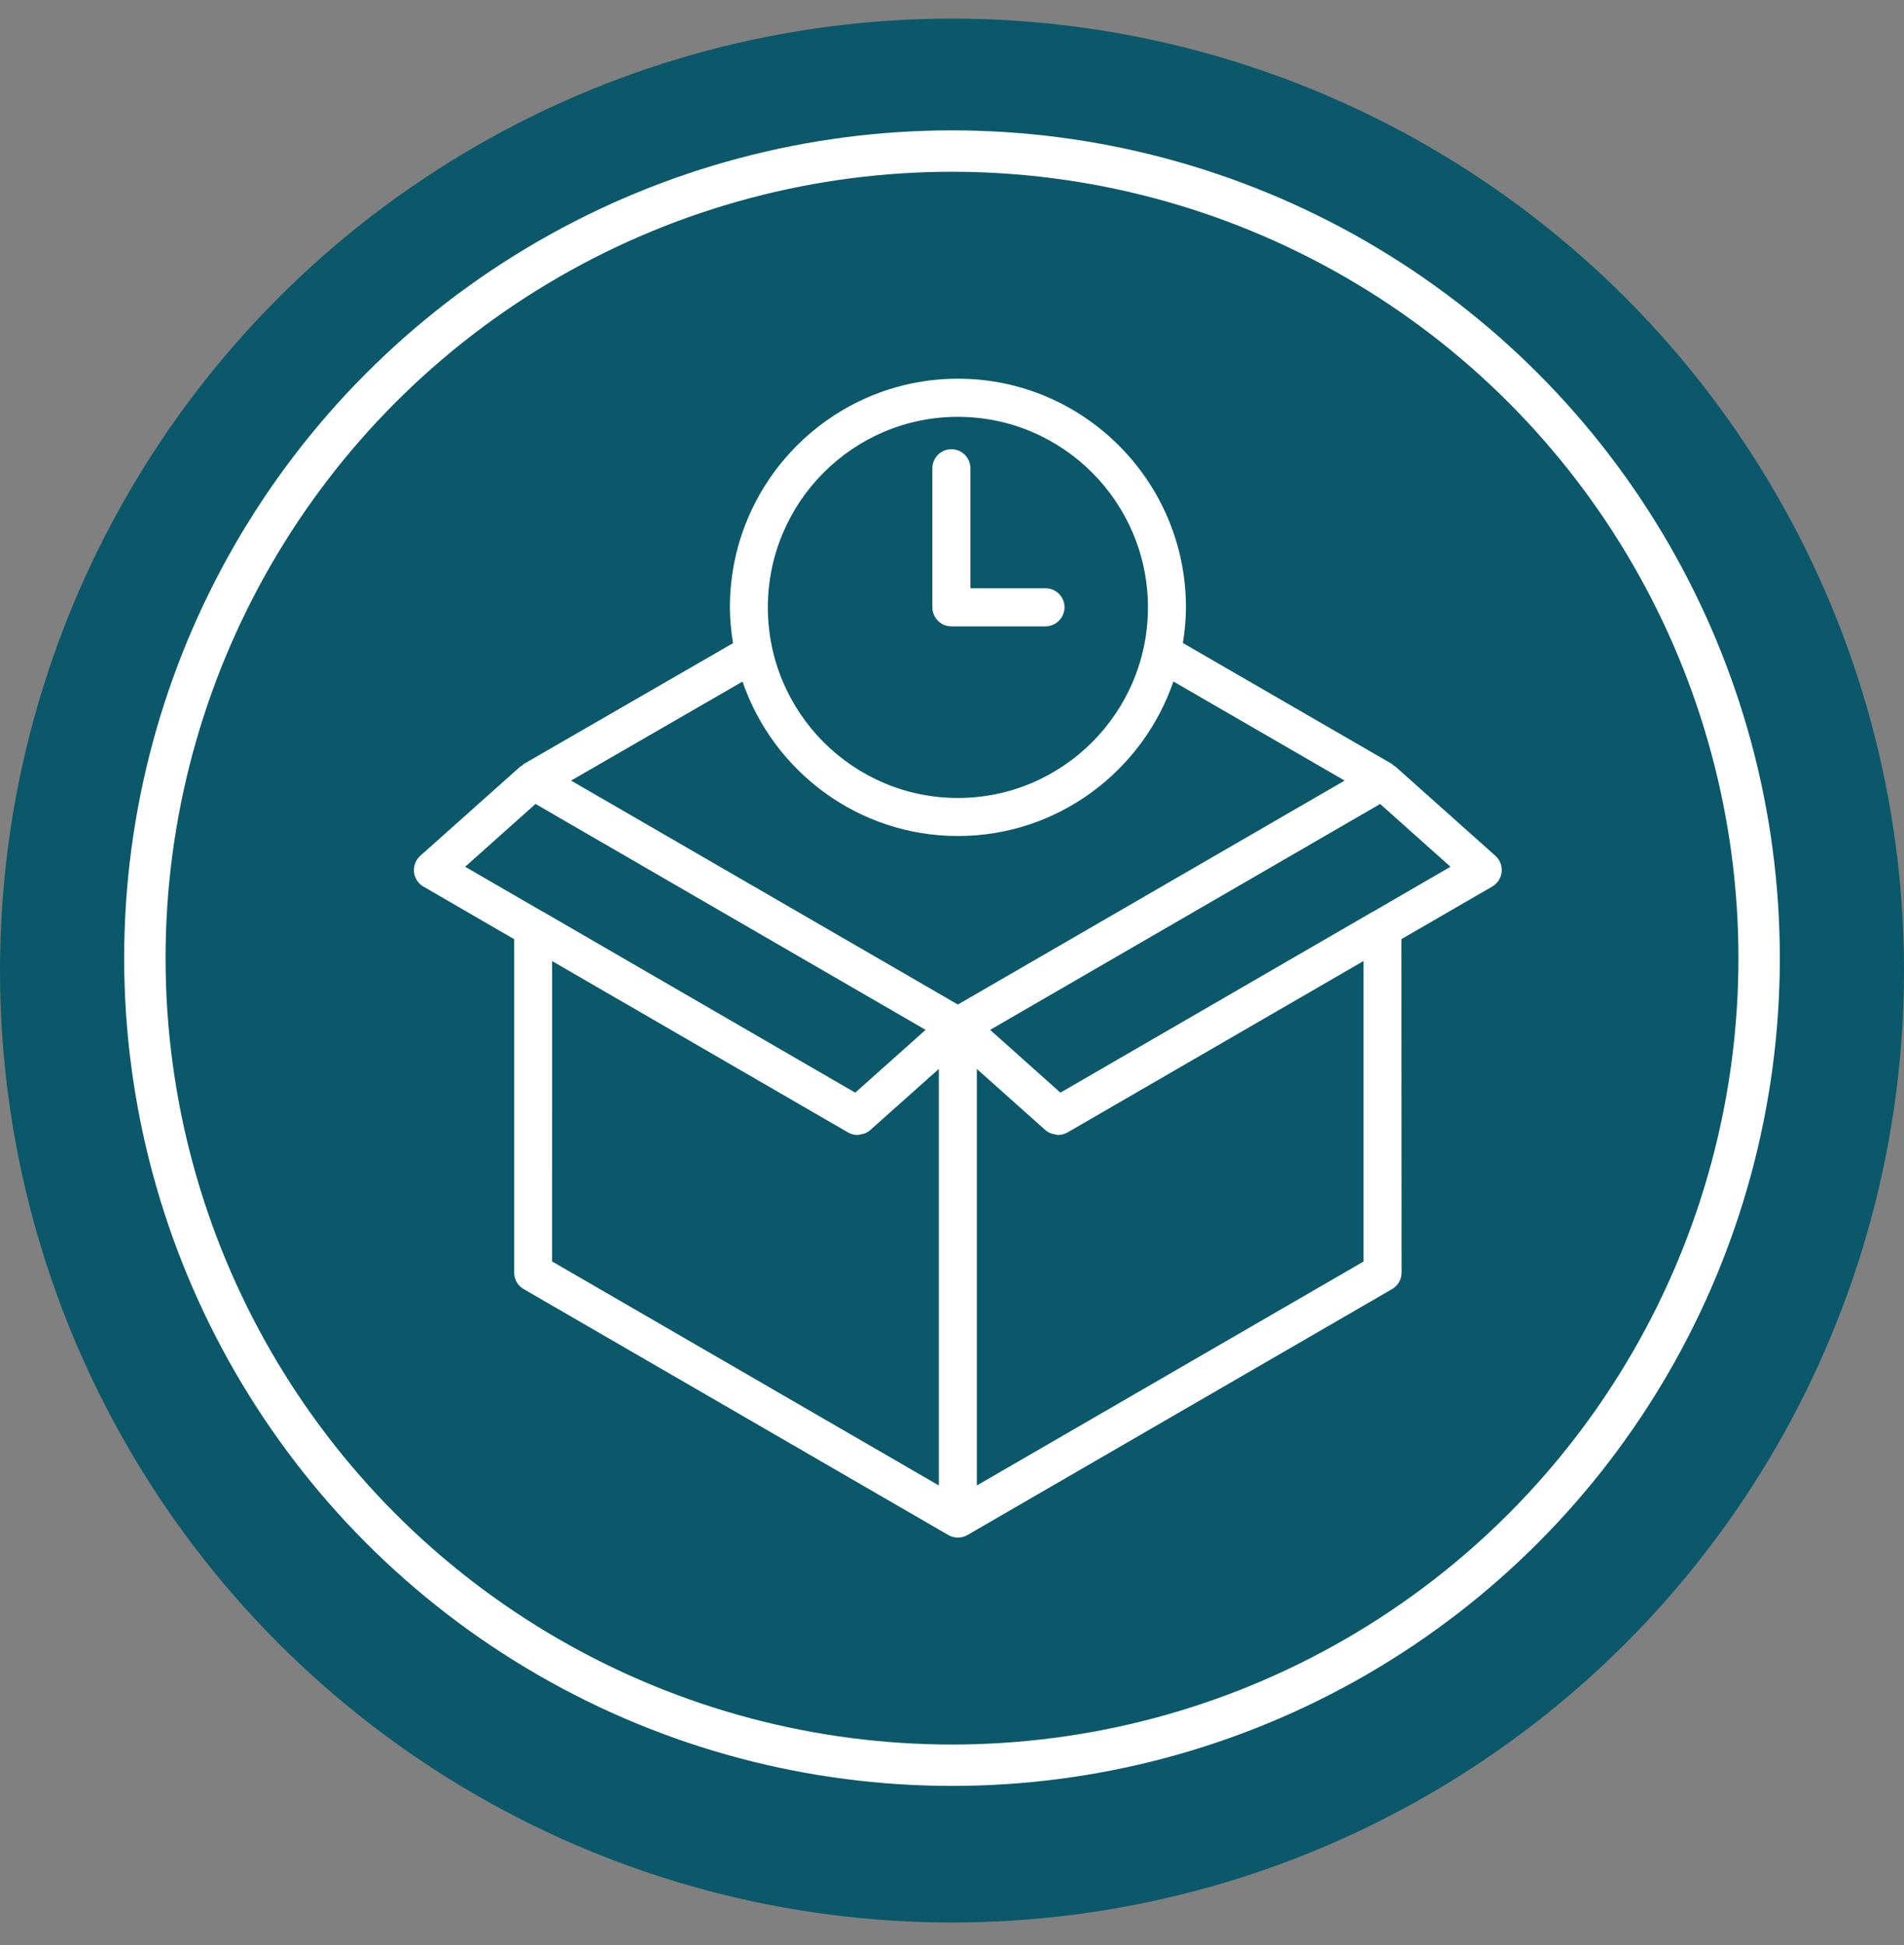
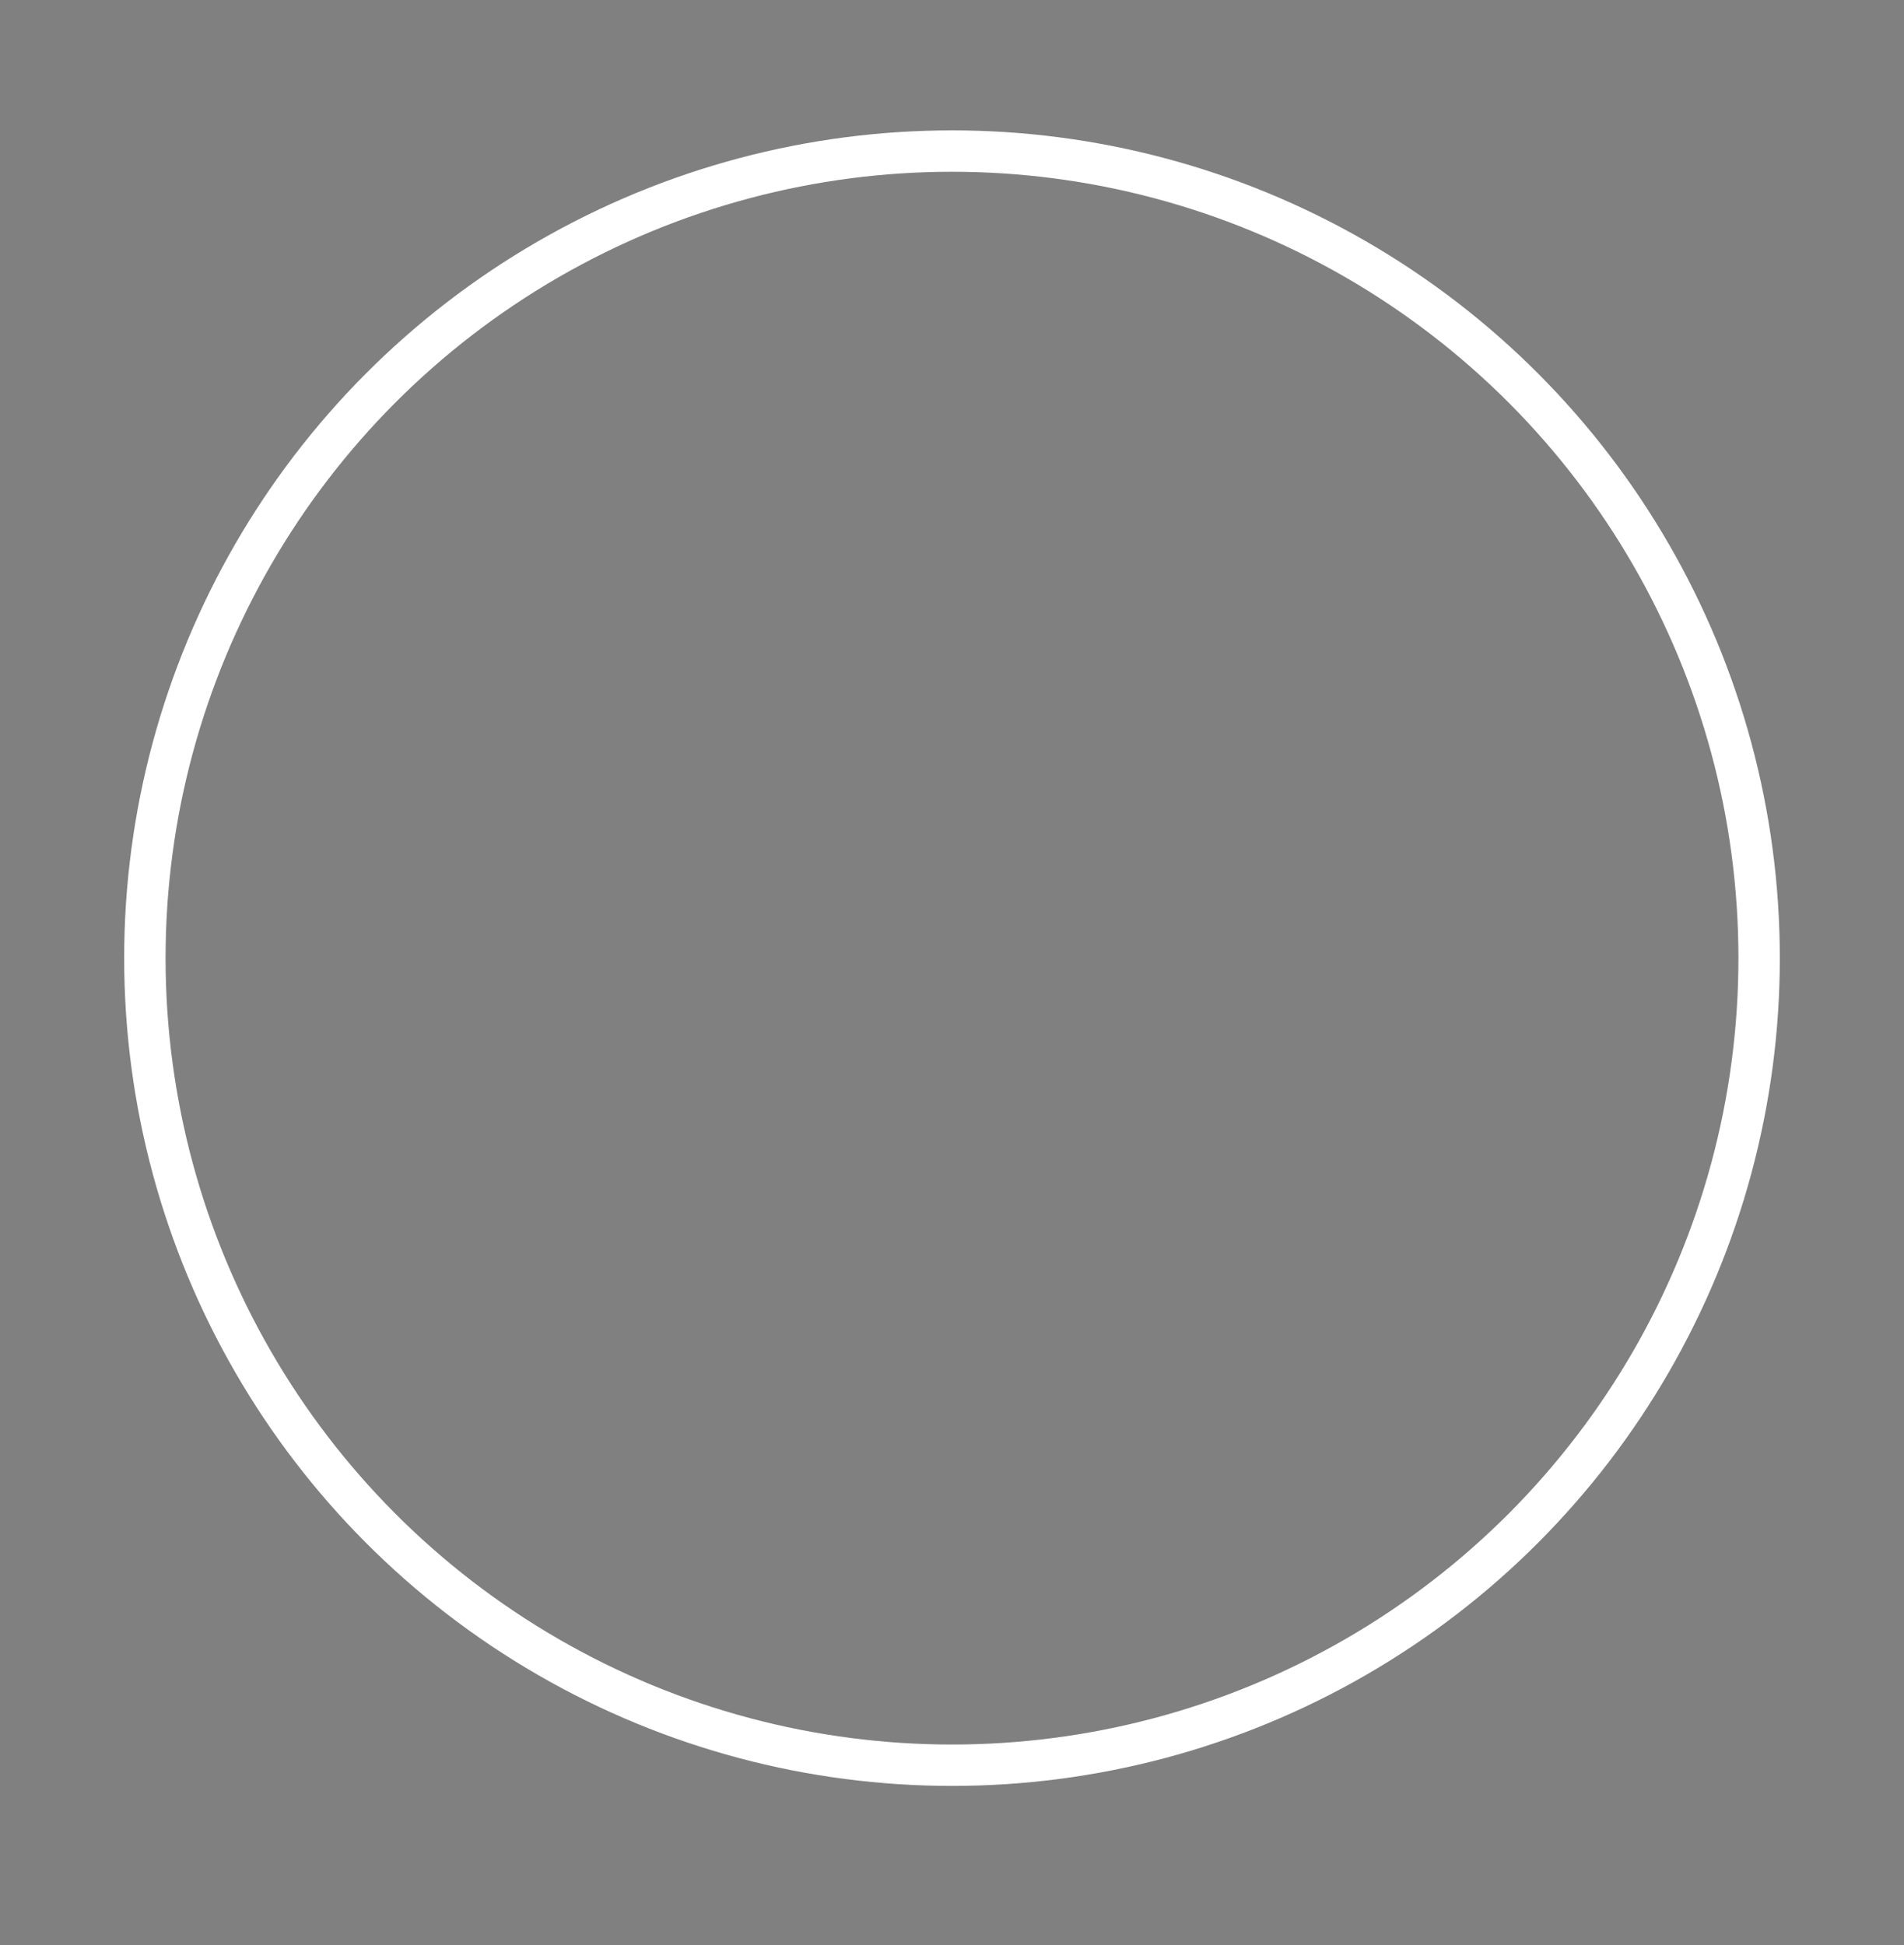
<svg xmlns="http://www.w3.org/2000/svg" width="46" height="47" viewBox="0 0 46 47" fill="none">
  <rect x="0" y="0" width="46" height="47" fill="#808080" stroke="none" />
-   <circle cx="23" cy="23.45" r="23" fill="#0B586A" />
  <circle cx="23" cy="23.15" r="19.5" stroke="white" />
-   <path d="M36.129 20.678L33.707 18.516C33.697 18.508 33.684 18.509 33.674 18.501C33.659 18.489 33.65 18.471 33.634 18.461L28.578 15.536C28.623 15.256 28.652 14.967 28.652 14.674C28.652 11.628 26.181 9.15 23.143 9.15C20.105 9.15 17.634 11.628 17.634 14.674C17.634 14.97 17.664 15.257 17.709 15.54L12.65 18.461C12.633 18.471 12.626 18.49 12.611 18.501C12.601 18.509 12.586 18.508 12.576 18.516L10.153 20.678C10.044 20.776 9.987 20.922 10.002 21.069C10.017 21.217 10.102 21.347 10.23 21.421L12.422 22.692V30.747C12.422 30.913 12.509 31.063 12.652 31.146L22.912 37.089C22.982 37.129 23.062 37.15 23.142 37.15C23.221 37.15 23.301 37.13 23.372 37.089L33.632 31.146C33.775 31.063 33.862 30.912 33.862 30.747L33.858 22.69L36.052 21.42C36.179 21.346 36.264 21.216 36.279 21.068C36.295 20.922 36.239 20.776 36.129 20.678ZM23.142 10.071C25.673 10.071 27.734 12.135 27.734 14.675C27.734 17.215 25.675 19.28 23.142 19.28C20.61 19.28 18.551 17.216 18.551 14.675C18.552 12.135 20.61 10.071 23.142 10.071ZM17.939 16.468C18.683 18.635 20.732 20.199 23.142 20.199C25.553 20.199 27.604 18.634 28.349 16.466L32.486 18.86L23.142 24.271L13.797 18.86L17.939 16.468ZM12.938 19.424L22.362 24.883L20.662 26.4L13.11 22.024C13.108 22.024 13.107 22.024 13.104 22.023L11.238 20.942L12.938 19.424ZM13.338 23.22L20.488 27.361C20.559 27.403 20.638 27.423 20.718 27.423C20.728 27.423 20.738 27.418 20.749 27.418C20.763 27.417 20.774 27.413 20.788 27.41C20.873 27.398 20.955 27.368 21.023 27.306L22.681 25.827V35.89L13.338 30.478L13.339 23.22L13.338 23.22ZM32.943 30.48L23.6 35.891V25.827L25.258 27.306C25.326 27.367 25.408 27.397 25.493 27.409C25.507 27.412 25.518 27.415 25.532 27.417C25.542 27.417 25.552 27.422 25.563 27.422C25.642 27.422 25.721 27.402 25.793 27.36L32.943 23.219L32.943 30.48ZM33.178 22.023C33.175 22.024 33.174 22.023 33.173 22.024L25.619 26.4L23.921 24.883L33.344 19.425L35.043 20.942L33.178 22.023Z" fill="white" />
-   <path d="M25.257 15.134H22.986C22.732 15.134 22.526 14.929 22.526 14.673V11.315C22.526 11.06 22.731 10.854 22.986 10.854C23.239 10.854 23.445 11.059 23.445 11.315V14.213H25.259C25.513 14.213 25.719 14.419 25.719 14.674C25.716 14.928 25.509 15.134 25.257 15.134Z" fill="white" />
</svg>